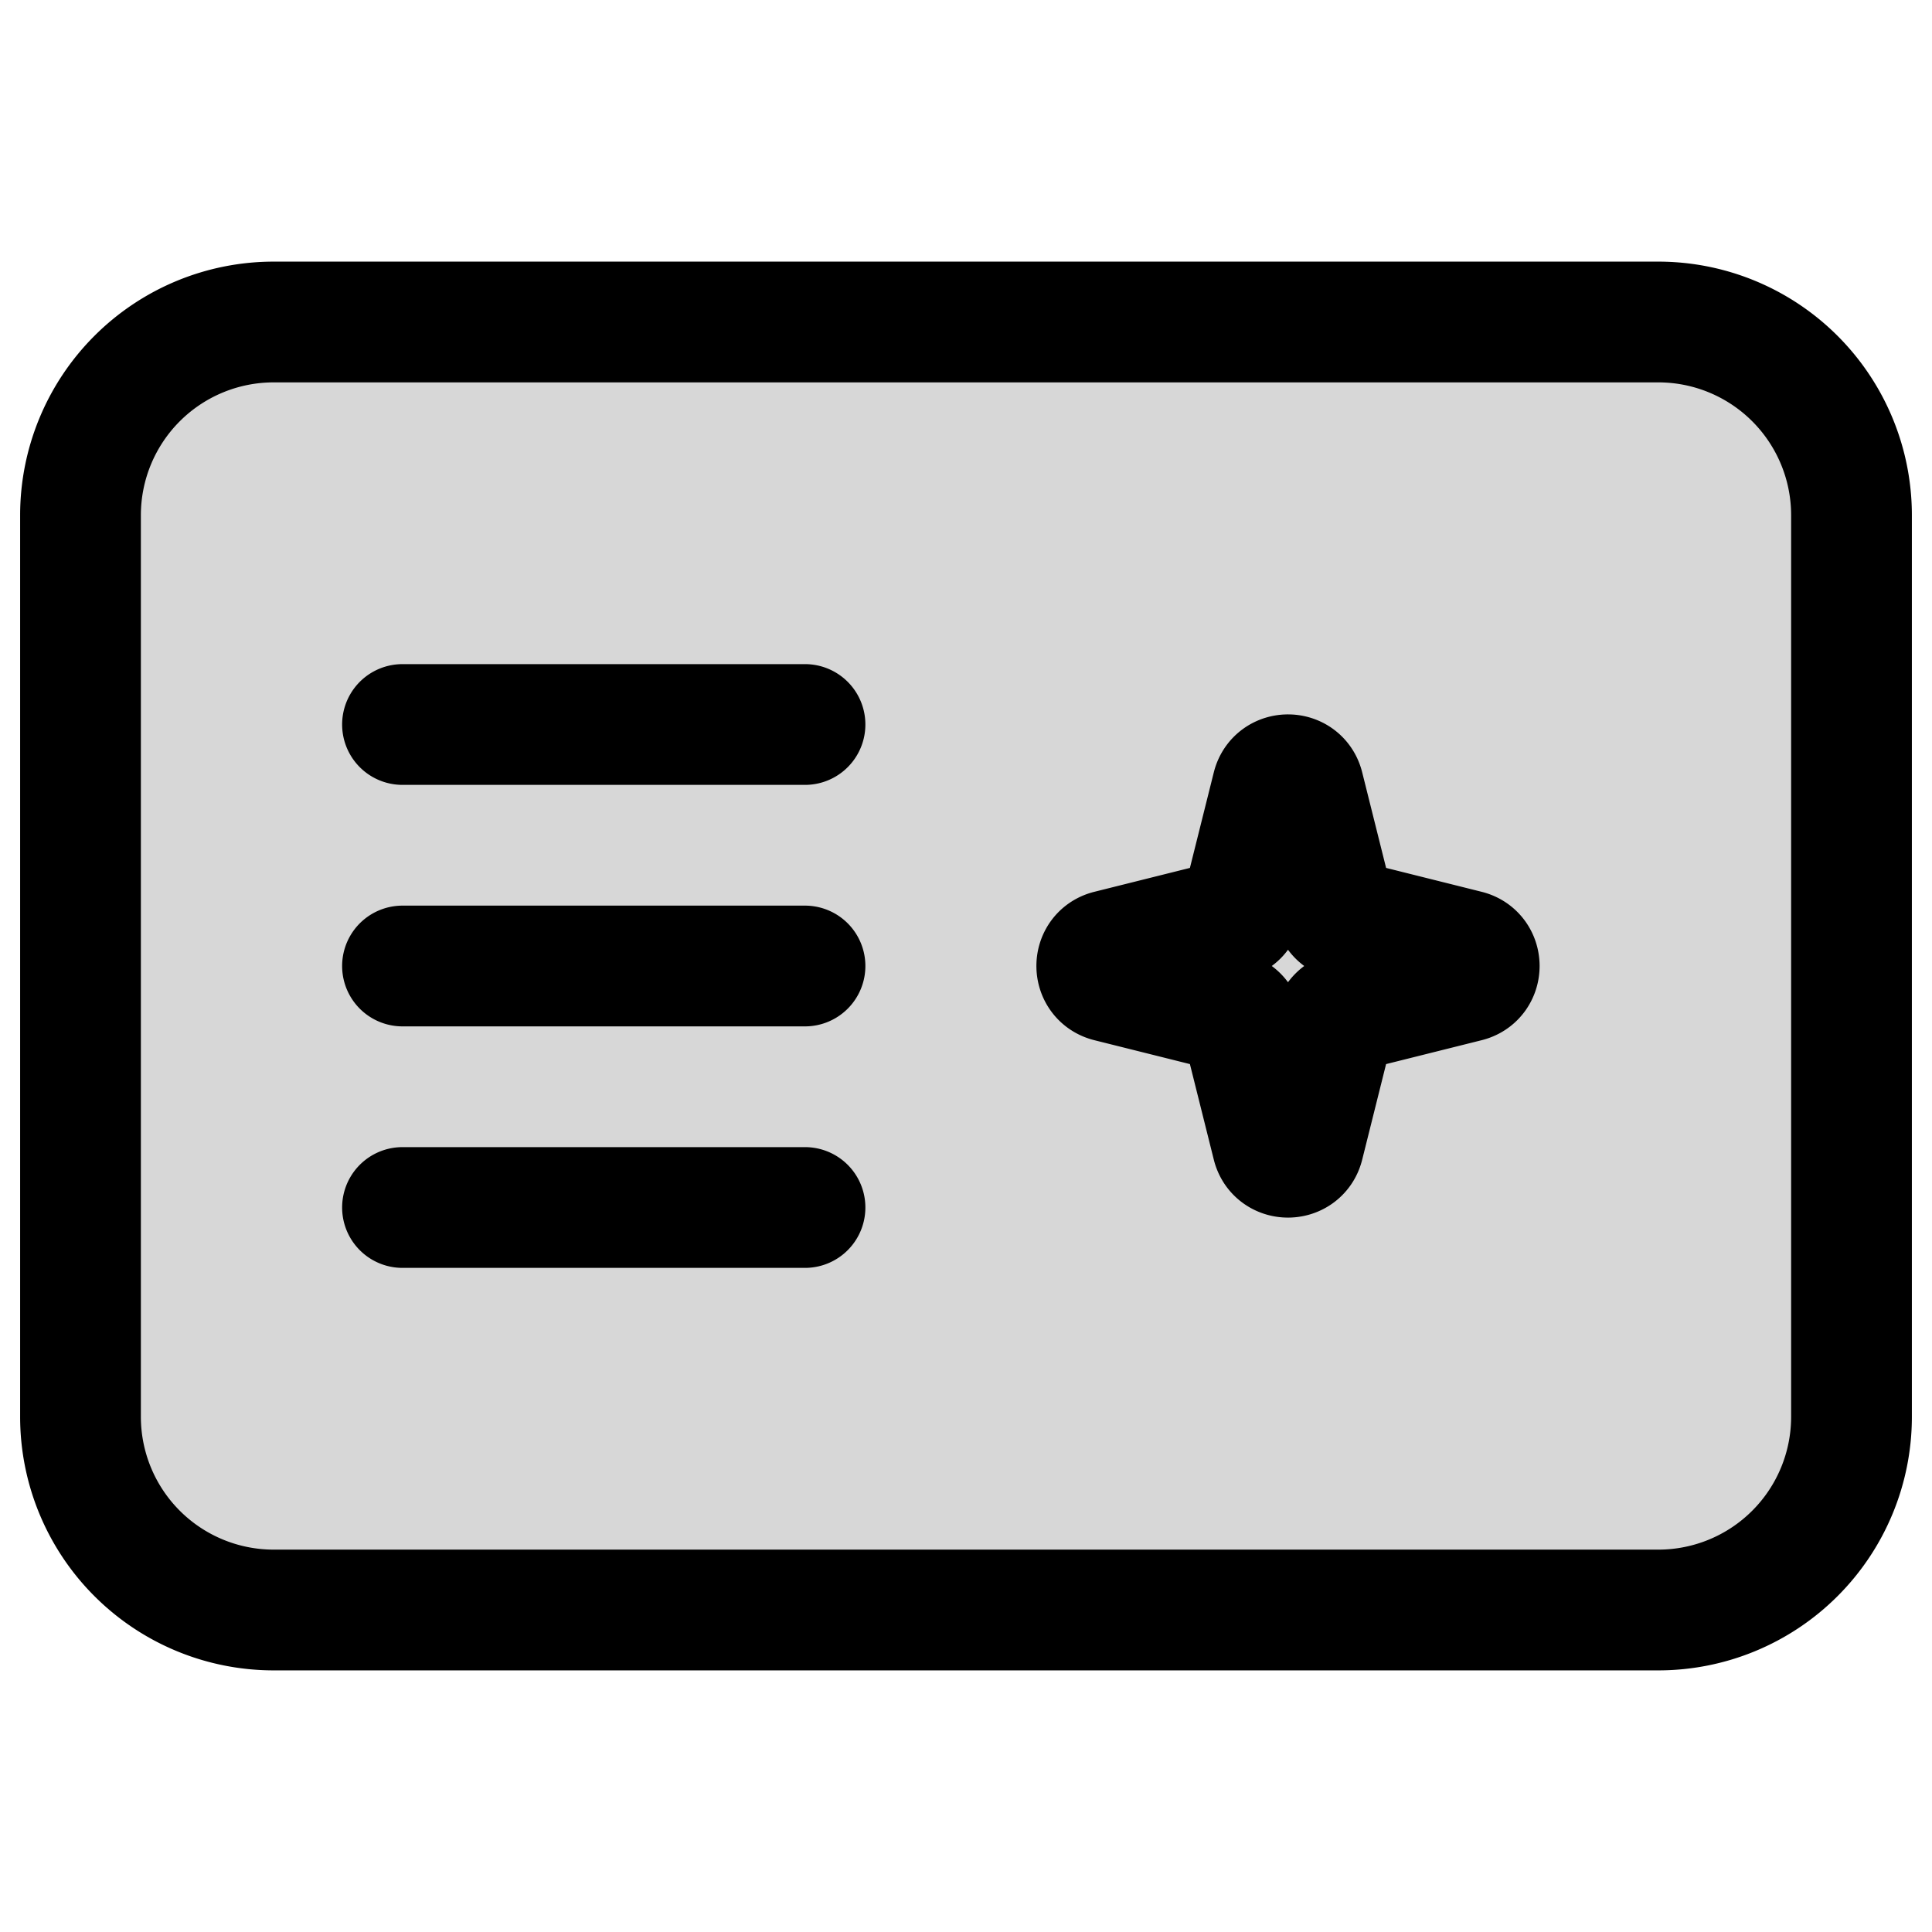
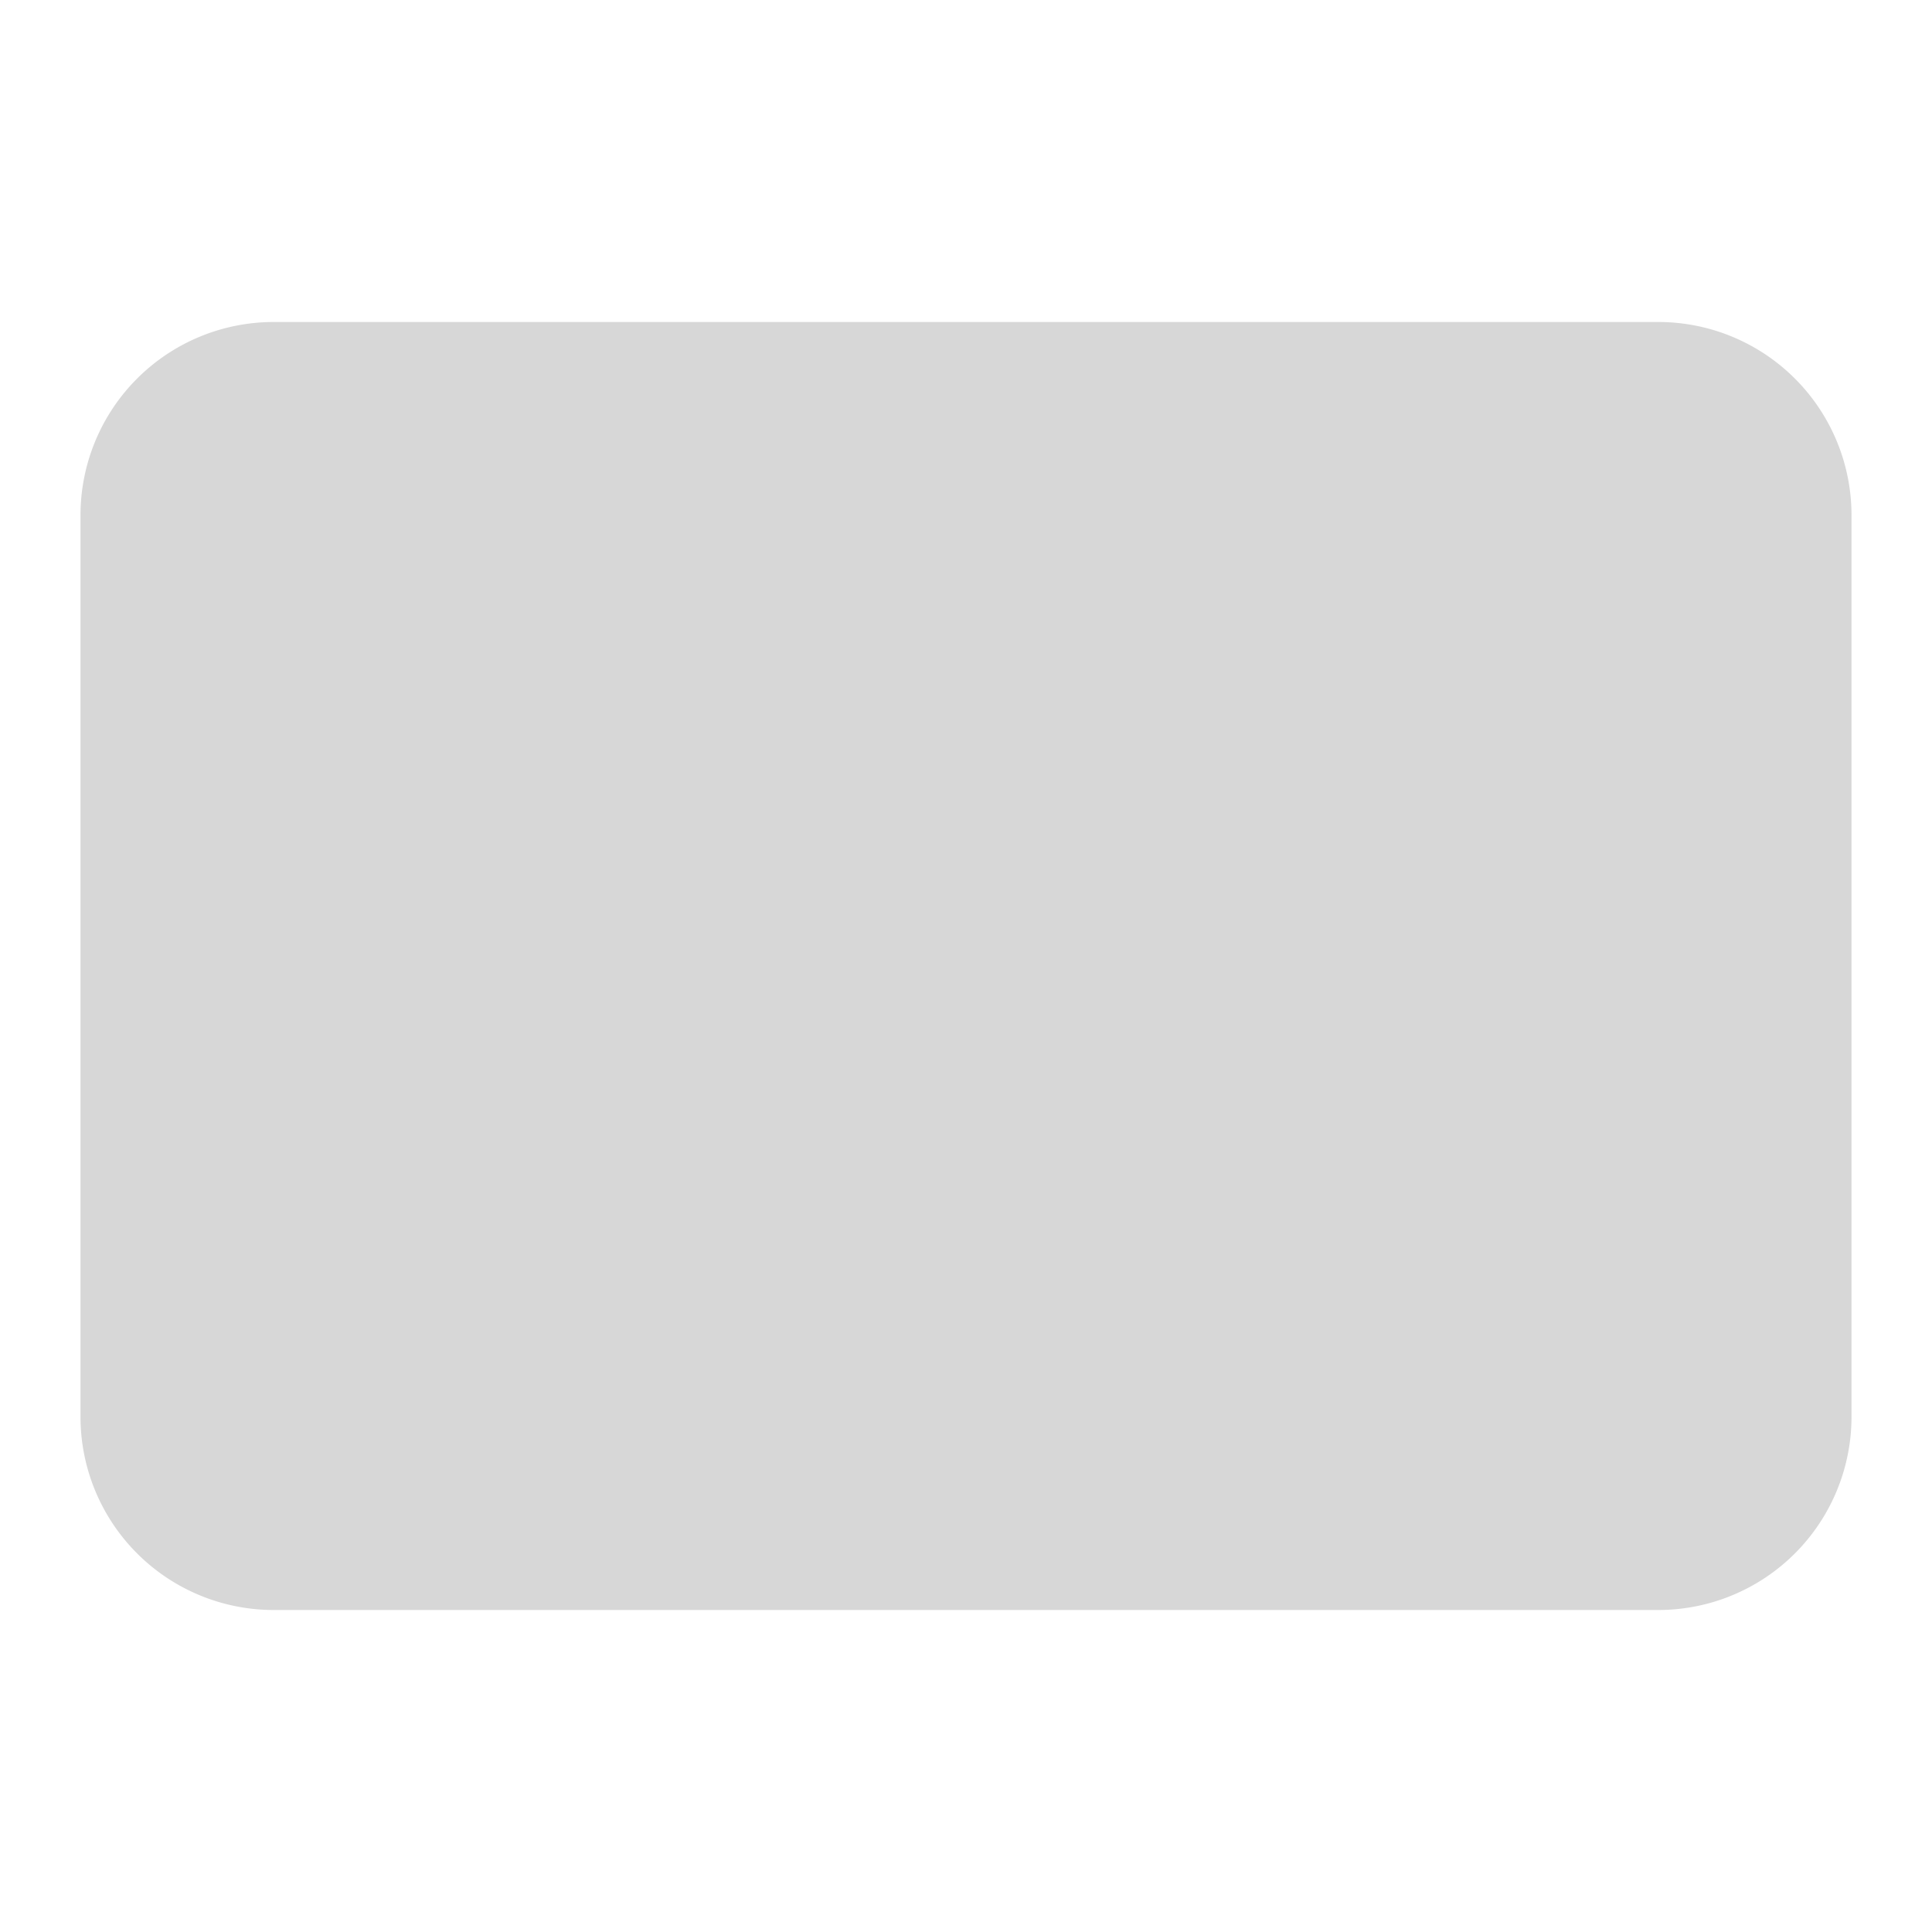
<svg xmlns="http://www.w3.org/2000/svg" width="24" height="24" fill="none" viewBox="0 0 24 24">
  <path fill="#000" fill-opacity=".16" d="M20.6 4H3.4A2.4 2.4 0 0 0 1 6.4v11.2A2.4 2.4 0 0 0 3.4 20h17.2a2.4 2.4 0 0 0 2.4-2.4V6.4A2.4 2.4 0 0 0 20.6 4" />
-   <path stroke="#000" stroke-linecap="round" stroke-linejoin="round" stroke-miterlimit="10" stroke-width="1.5" d="M5 15h5m-5-3h5M5 9h5m5.806.776-.377 1.508a.2.2 0 0 1-.145.145l-1.508.377c-.202.05-.202.337 0 .388l1.508.377a.2.2 0 0 1 .145.145l.377 1.508c.05.202.338.202.388 0l.377-1.508a.2.2 0 0 1 .145-.145l1.508-.377c.202-.05.202-.338 0-.388l-1.508-.377a.2.2 0 0 1-.145-.146l-.377-1.507c-.05-.202-.337-.202-.388 0M3.4 4h17.2A2.4 2.4 0 0 1 23 6.4v11.2a2.4 2.4 0 0 1-2.4 2.4H3.4A2.4 2.4 0 0 1 1 17.6V6.4A2.4 2.4 0 0 1 3.4 4" />
</svg>